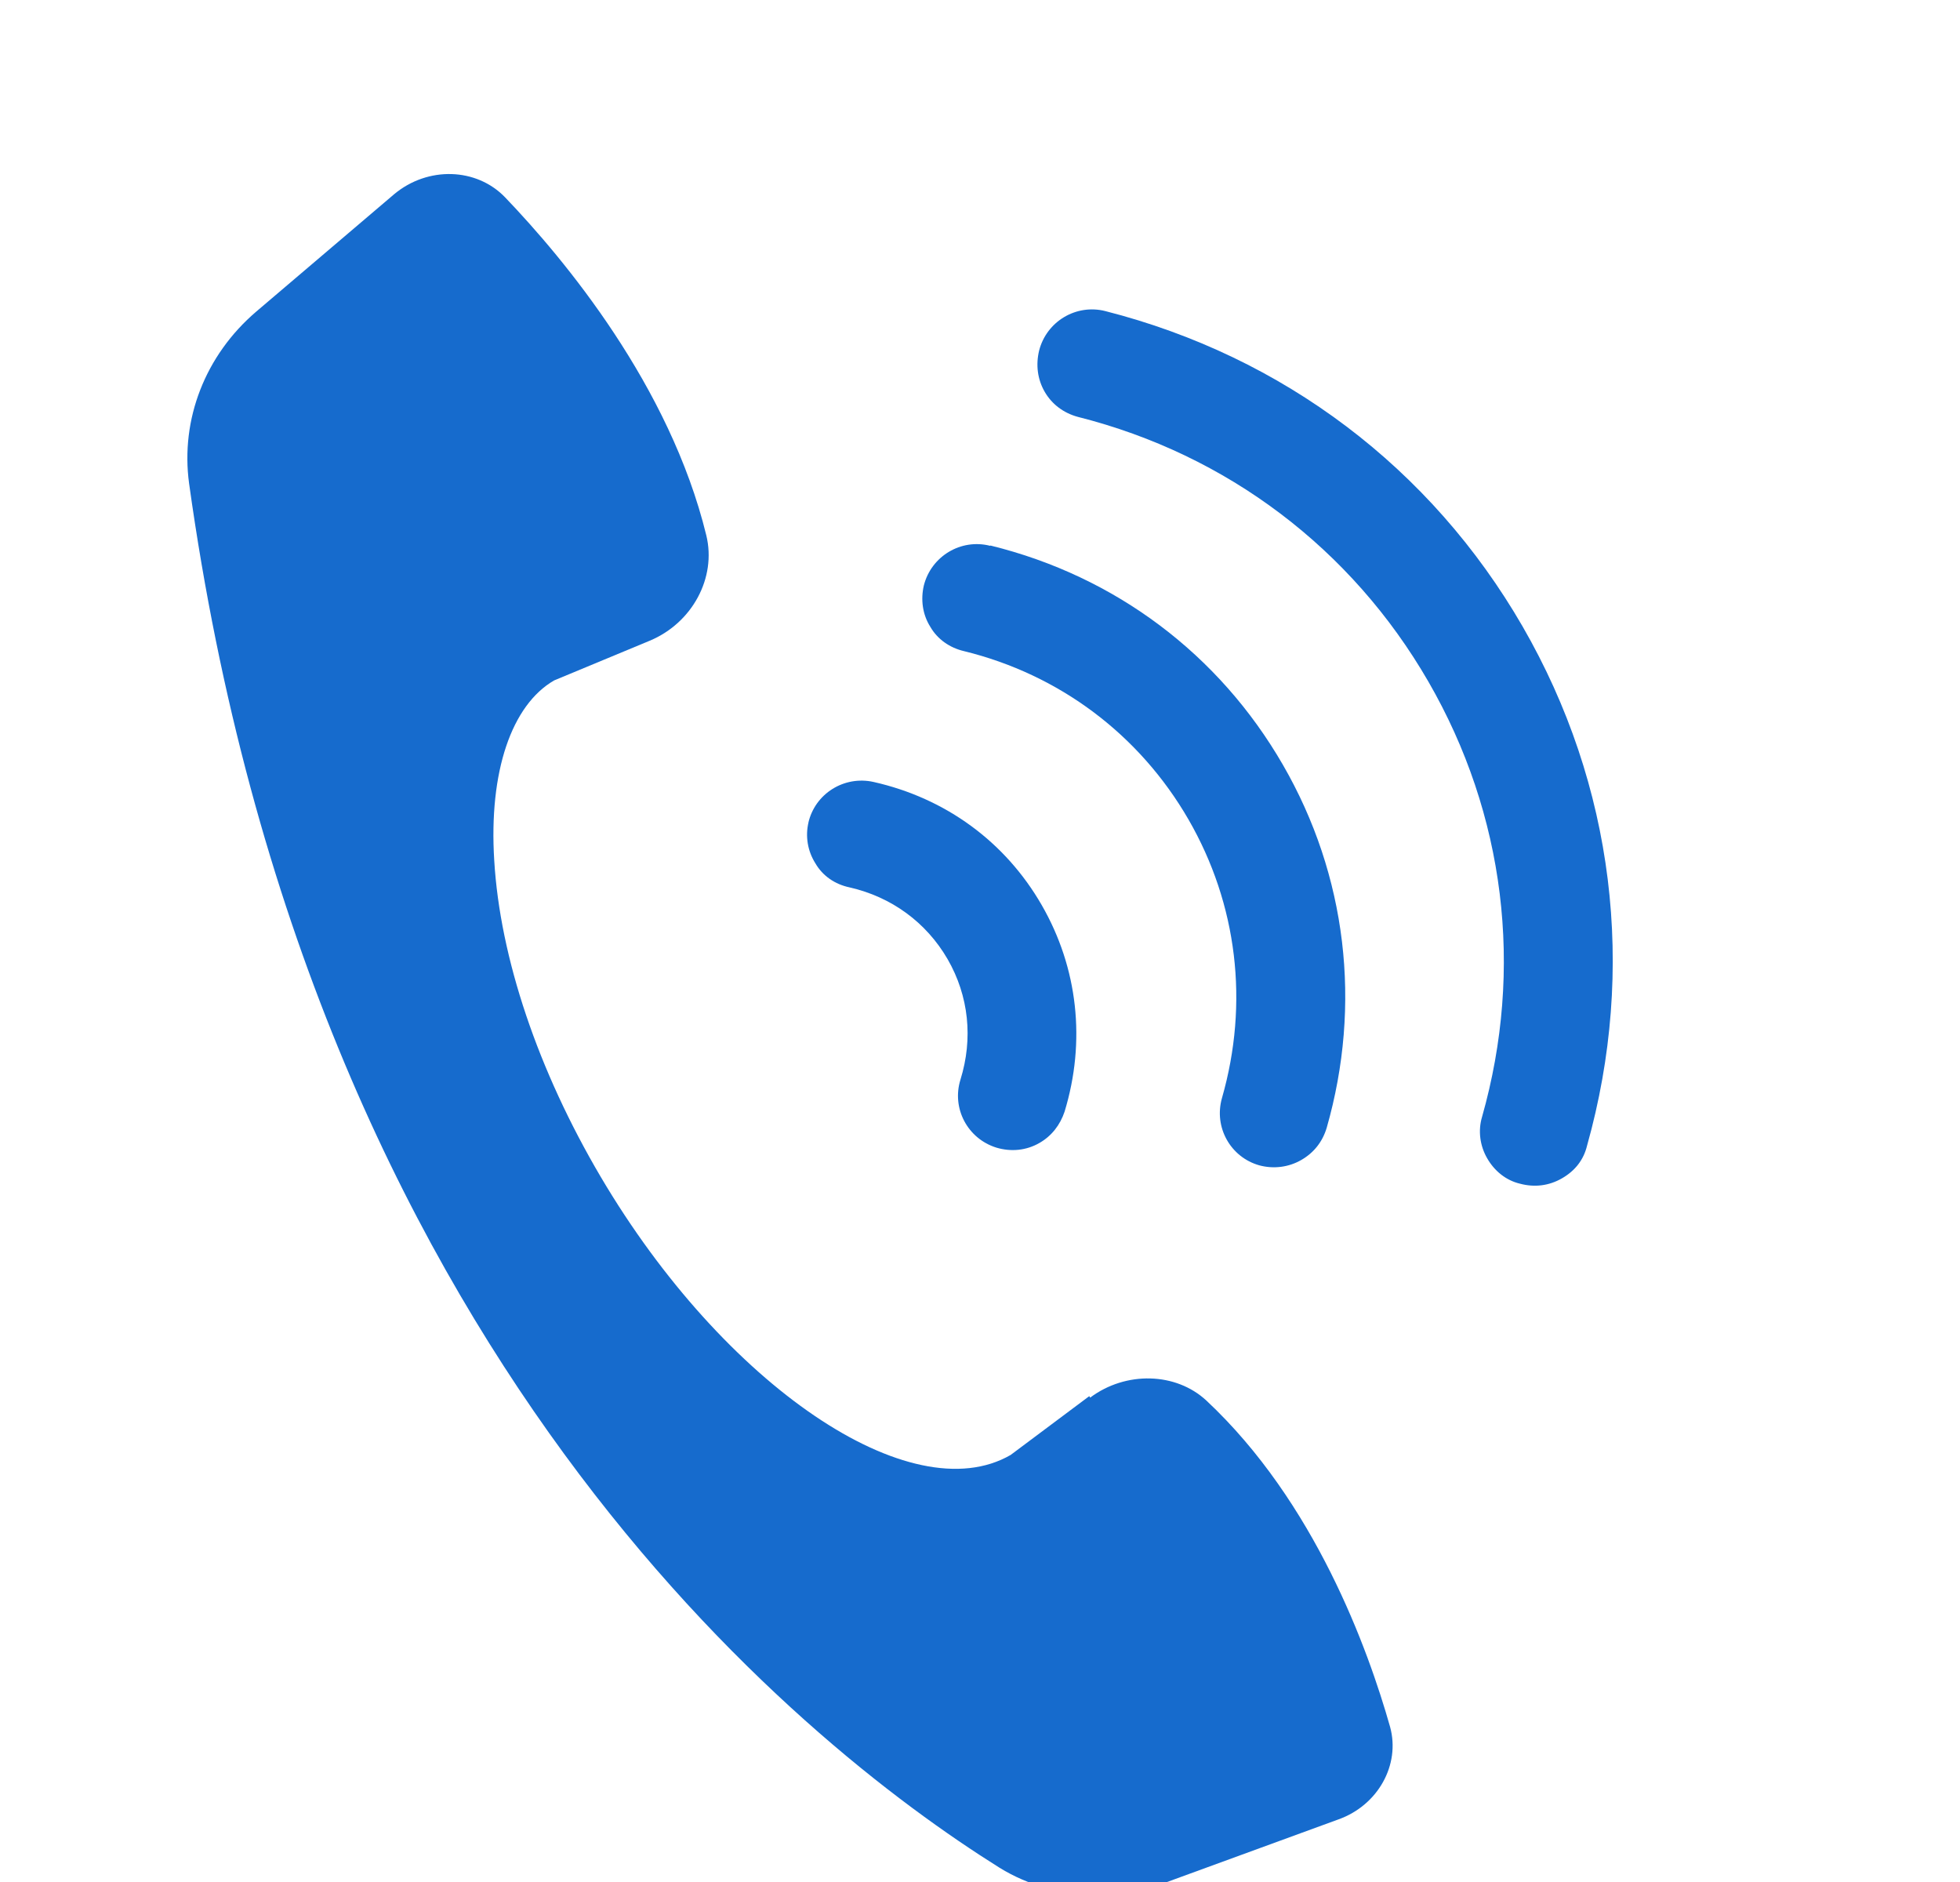
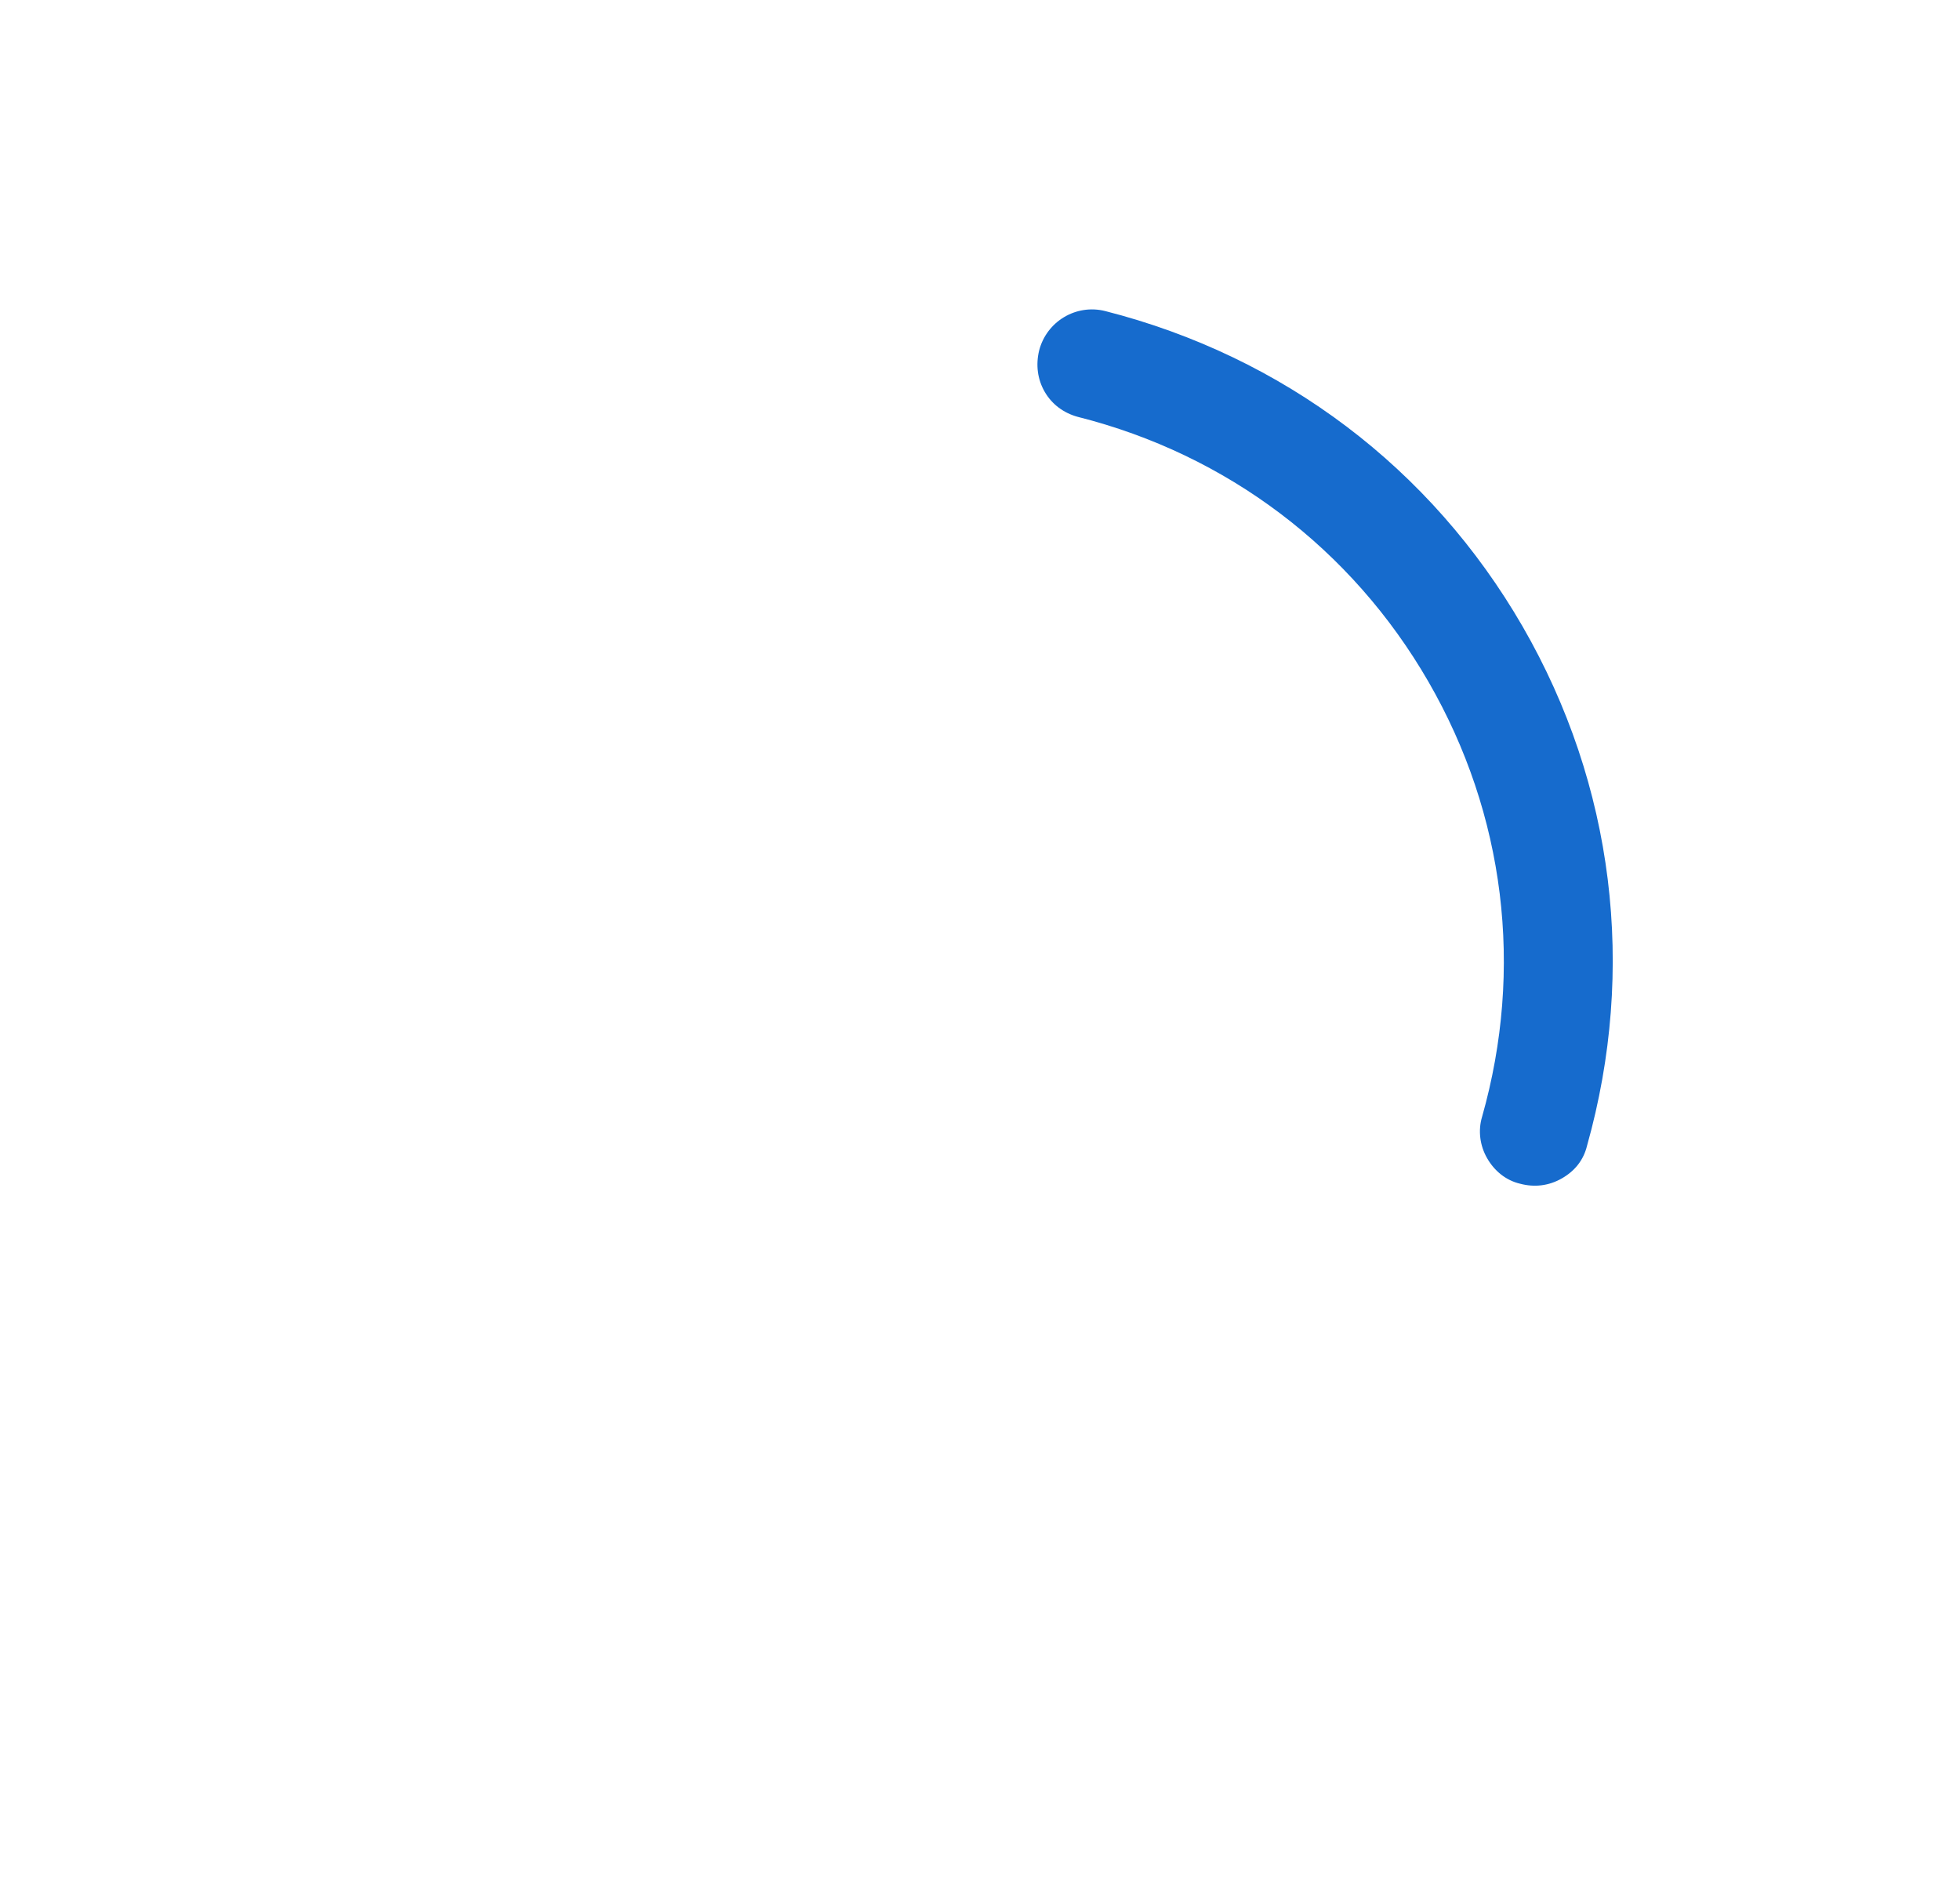
<svg xmlns="http://www.w3.org/2000/svg" width="25" height="24" viewBox="0 0 25 24" fill="none">
-   <path d="M13.894 17.804L12.891 18.554C11.621 19.288 9.235 17.671 7.663 15.009C6.863 13.652 6.378 12.216 6.304 10.972C6.233 9.837 6.527 8.99 7.068 8.677L8.289 8.17C8.829 7.944 9.141 7.369 9.009 6.827C8.543 4.918 7.2 3.307 6.443 2.517C6.078 2.137 5.456 2.118 5.027 2.477L3.269 3.973C2.618 4.529 2.3 5.347 2.412 6.166C3.954 17.236 10.177 22.206 12.749 23.818C13.123 24.049 13.56 24.165 14.007 24.165C14.29 24.164 14.577 24.11 14.848 24.014L17.071 23.202C17.577 23.022 17.863 22.505 17.731 22.023C17.449 21.028 16.771 19.154 15.387 17.86C14.999 17.5 14.361 17.482 13.905 17.823L13.894 17.804Z" fill="#166BCD" />
-   <path d="M12.628 6.96C12.256 6.866 11.879 7.093 11.784 7.465C11.742 7.644 11.766 7.835 11.866 7.993C11.958 8.153 12.115 8.261 12.294 8.303C13.515 8.602 14.534 9.369 15.159 10.45C15.783 11.531 15.934 12.791 15.586 14.004C15.481 14.374 15.694 14.757 16.063 14.861C16.246 14.91 16.438 14.885 16.599 14.792C16.76 14.699 16.869 14.559 16.922 14.383C17.372 12.81 17.178 11.163 16.364 9.754C15.551 8.345 14.228 7.349 12.634 6.957L12.628 6.96Z" fill="#166BCD" />
-   <path d="M10.313 10.485C10.27 10.664 10.301 10.852 10.4 11.009C10.493 11.17 10.65 11.277 10.835 11.316C11.369 11.437 11.815 11.762 12.087 12.232C12.358 12.702 12.413 13.245 12.251 13.767C12.136 14.134 12.342 14.521 12.709 14.635C12.896 14.691 13.091 14.672 13.259 14.575C13.414 14.486 13.522 14.346 13.579 14.176C13.852 13.28 13.75 12.344 13.286 11.54C12.822 10.735 12.062 10.179 11.143 9.972C10.768 9.888 10.395 10.12 10.31 10.495L10.313 10.485Z" fill="#166BCD" />
  <path d="M14.098 3.967C13.726 3.873 13.349 4.099 13.254 4.471C13.211 4.65 13.232 4.835 13.325 4.996C13.418 5.157 13.568 5.268 13.751 5.317C15.653 5.797 17.241 6.999 18.219 8.692C19.196 10.384 19.439 12.354 18.904 14.242C18.851 14.418 18.876 14.61 18.969 14.771C19.061 14.932 19.209 15.053 19.388 15.095C19.571 15.144 19.756 15.123 19.924 15.026C20.092 14.929 20.2 14.789 20.243 14.61C20.876 12.357 20.587 10.01 19.421 7.989C18.254 5.969 16.366 4.545 14.098 3.967Z" fill="#166BCD" />
</svg>